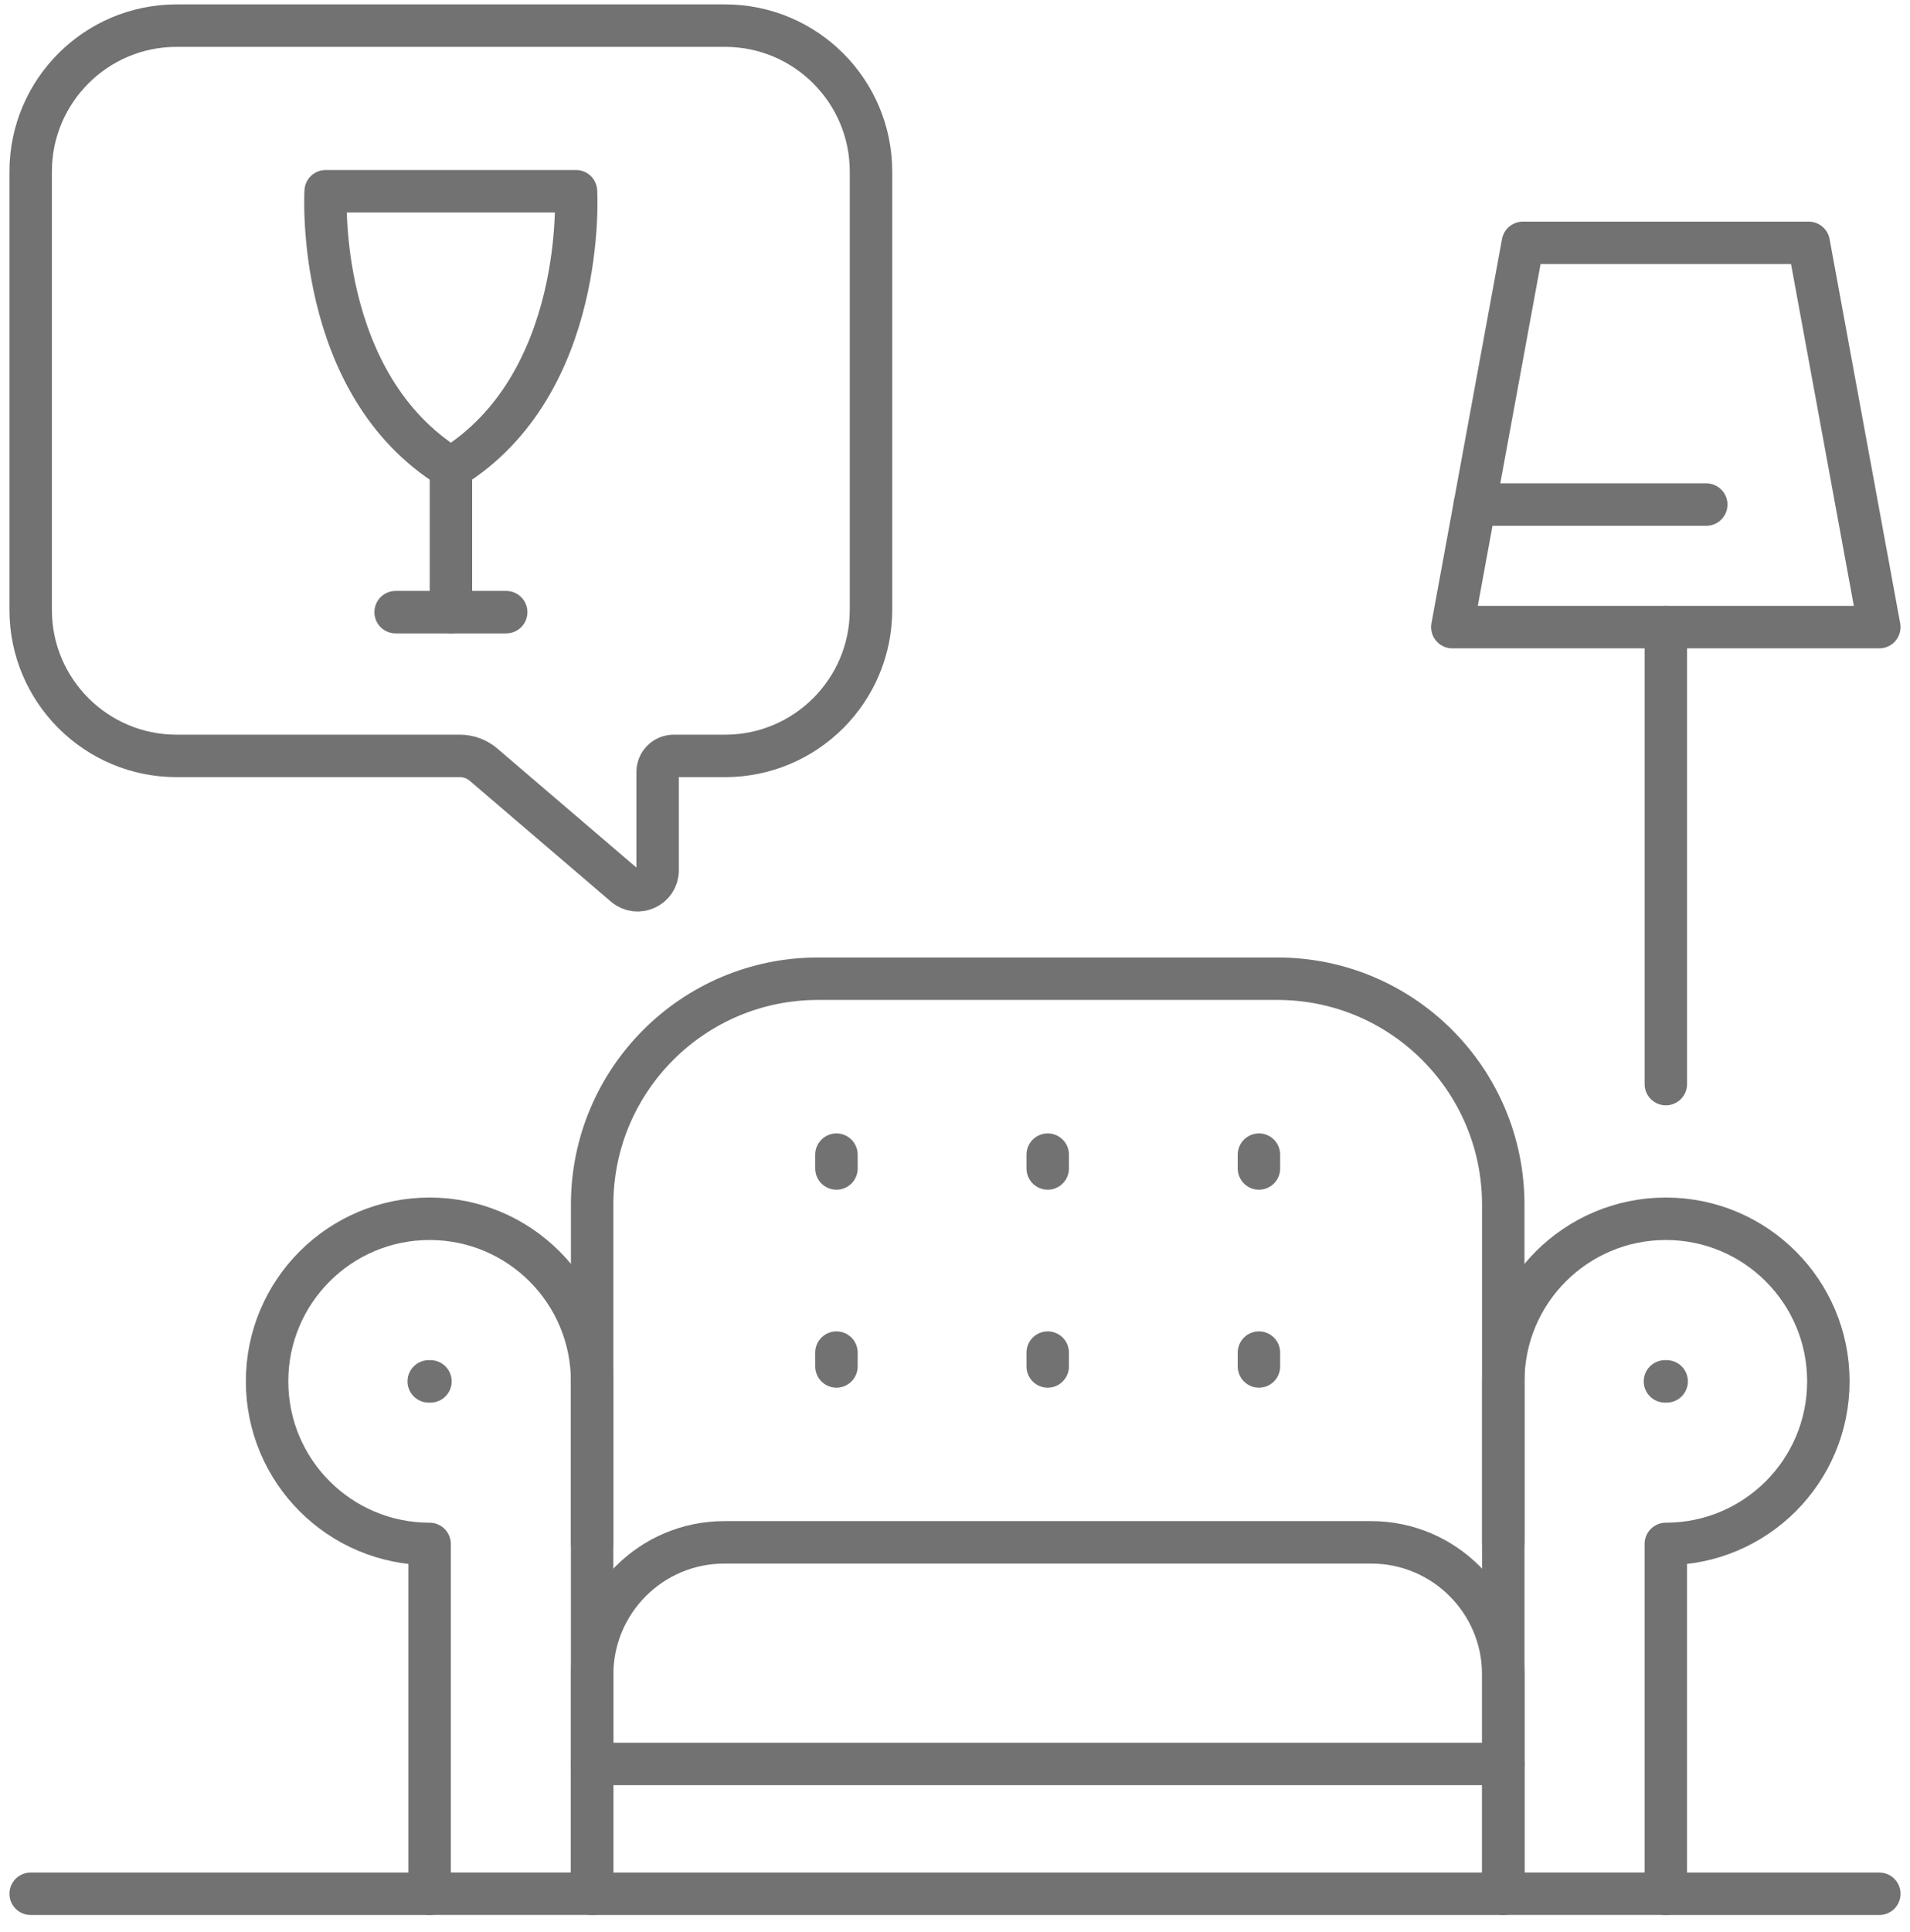
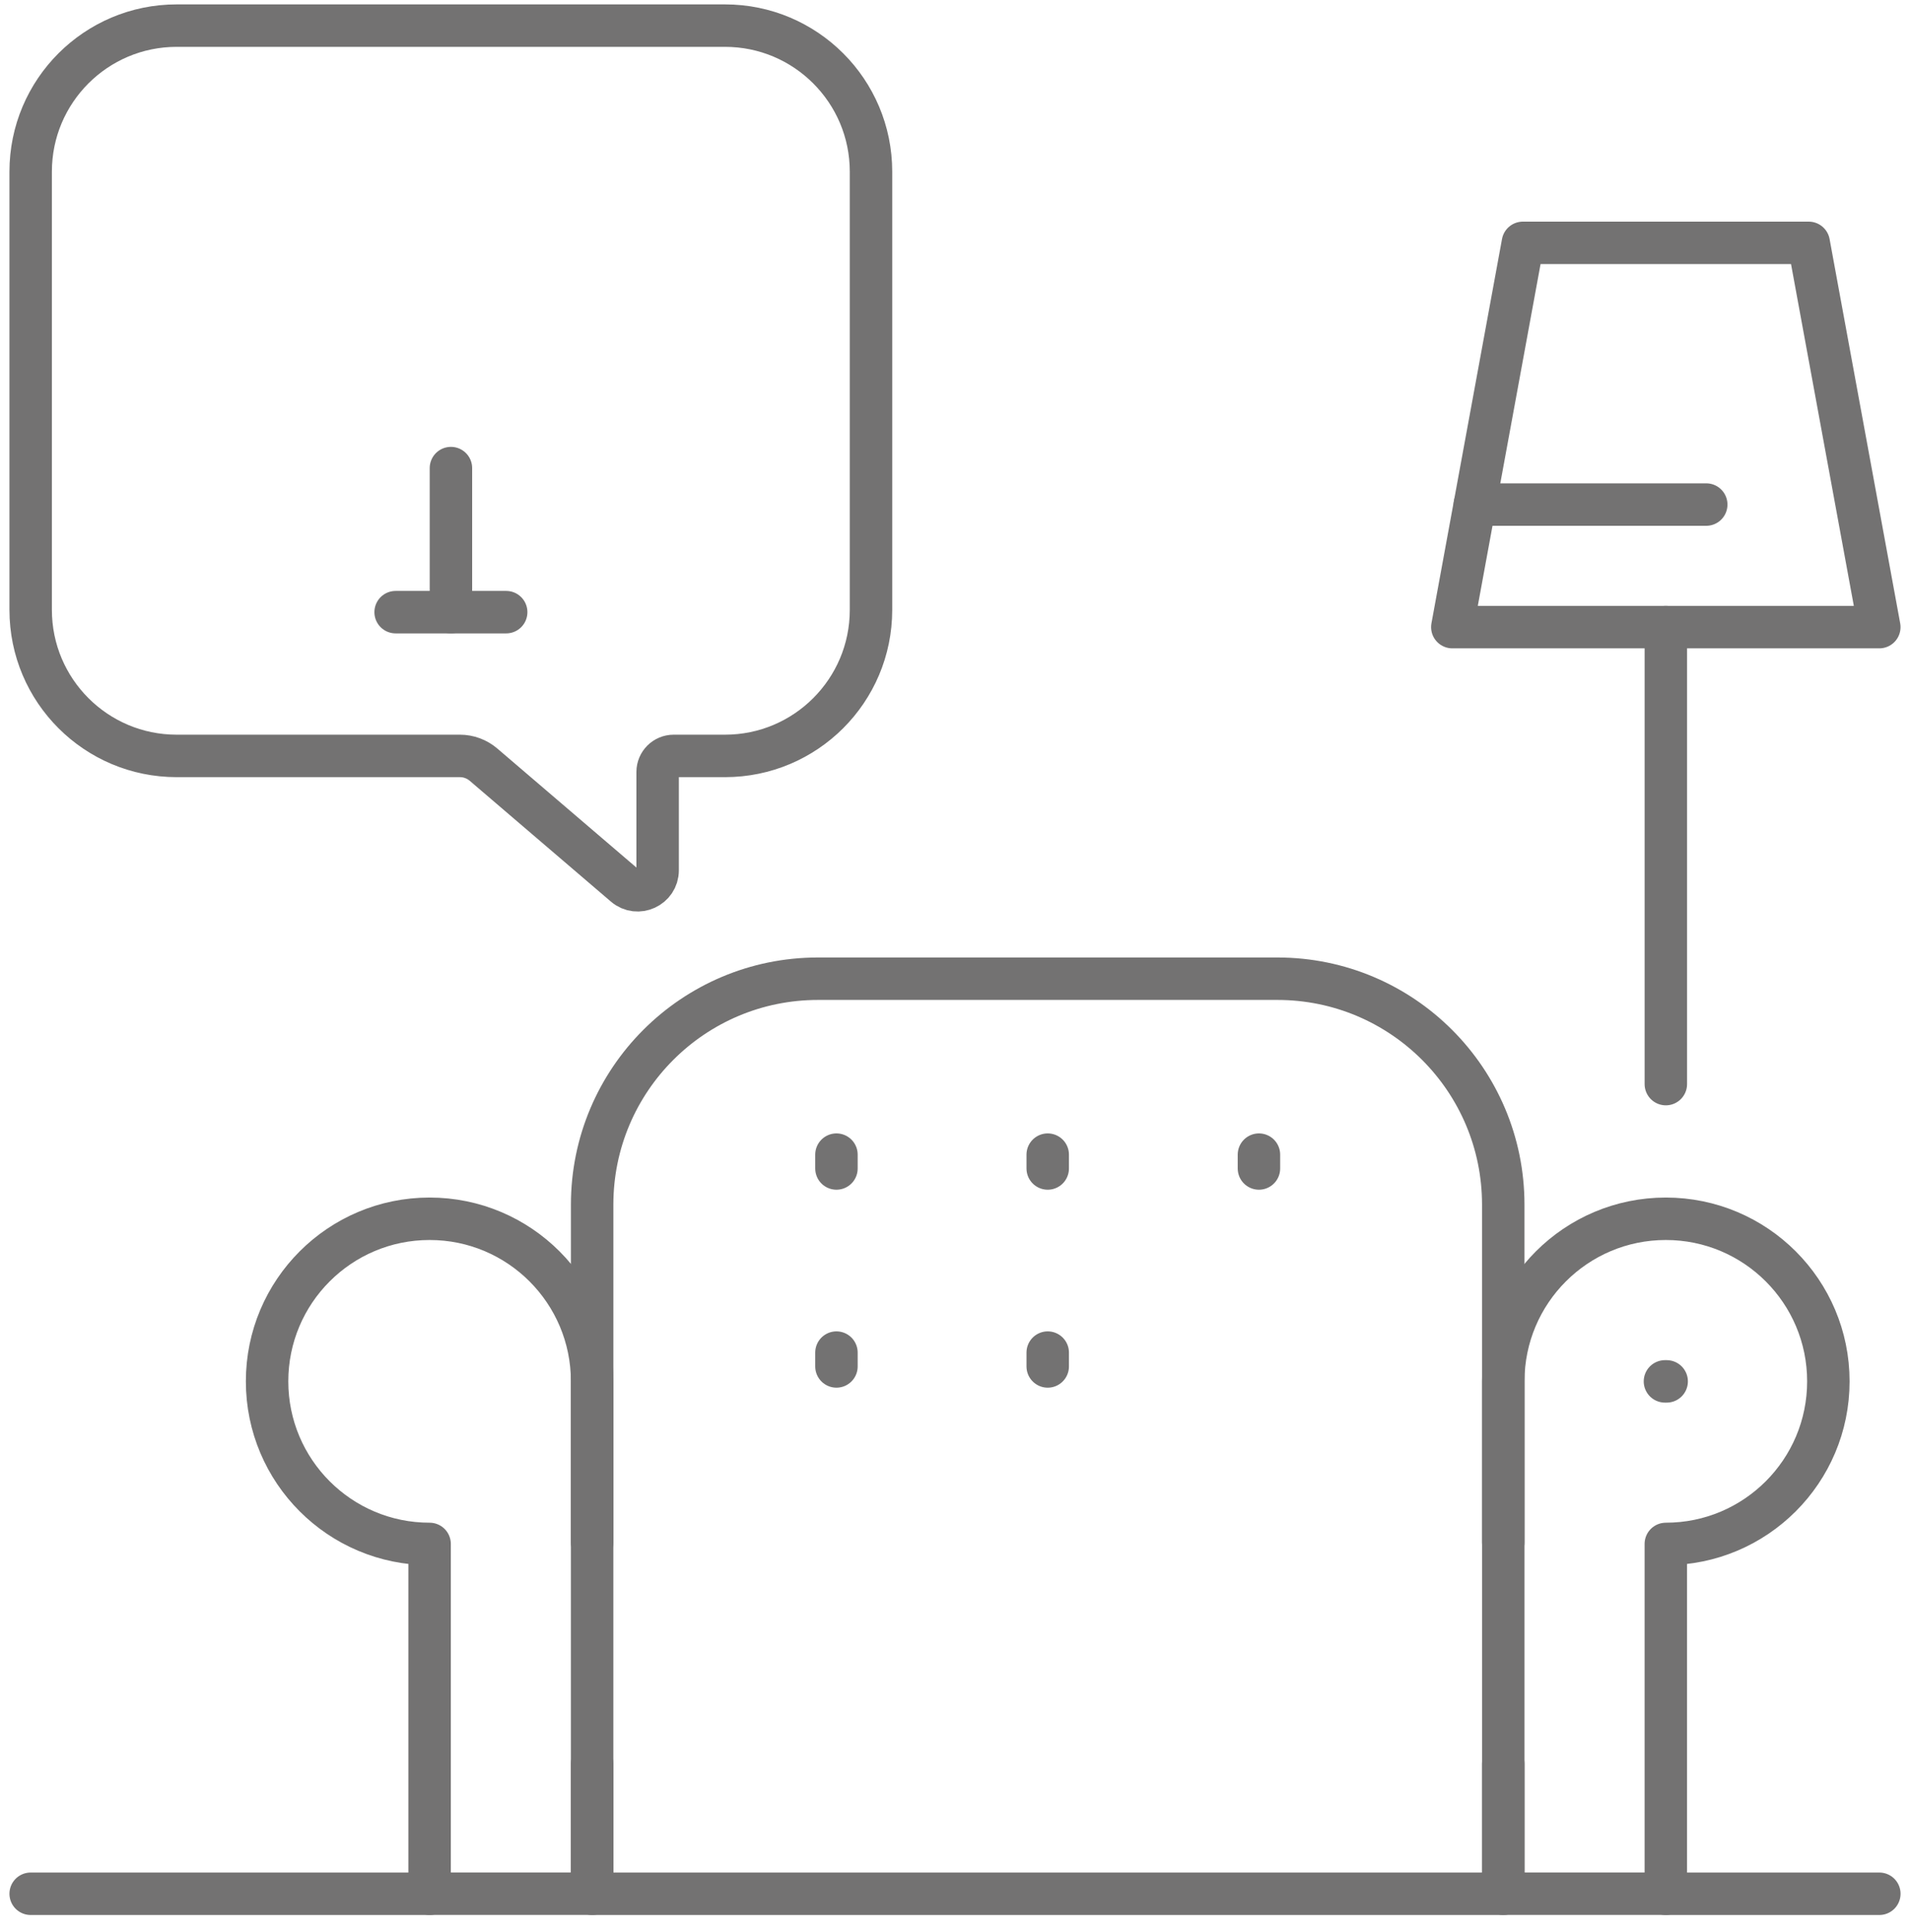
<svg xmlns="http://www.w3.org/2000/svg" width="90" height="91" viewBox="0 0 90 91" fill="none">
  <path d="M78.494 57.411C74.264 57.411 70.835 60.839 70.835 65.069V89.205H78.494V72.728C82.724 72.728 86.153 69.3 86.153 65.069C86.153 60.839 82.724 57.411 78.494 57.411Z" stroke="#737272" stroke-width="2" stroke-linecap="round" stroke-linejoin="round" />
  <path d="M70.834 83.09V89.207H27.902V83.09" stroke="#737272" stroke-width="2" stroke-linecap="round" stroke-linejoin="round" />
-   <path d="M34.128 72.653H64.608C68.047 72.653 70.835 75.441 70.835 78.88V83.092H27.903V78.88C27.903 75.441 30.692 72.653 34.13 72.653H34.128Z" stroke="#737272" stroke-width="2" stroke-linecap="round" stroke-linejoin="round" />
  <path d="M27.902 72.653V56.745C27.902 50.868 32.667 46.103 38.543 46.103H60.193C66.069 46.103 70.834 50.868 70.834 56.745V72.653" stroke="#737272" stroke-width="2" stroke-linecap="round" stroke-linejoin="round" />
  <path d="M20.243 57.411C24.473 57.411 27.901 60.839 27.901 65.069V89.205H20.243V72.728C16.013 72.728 12.585 69.3 12.585 65.069C12.585 60.839 16.013 57.411 20.243 57.411Z" stroke="#737272" stroke-width="2" stroke-linecap="round" stroke-linejoin="round" />
  <path d="M39.414 54.39V55.042" stroke="#737272" stroke-width="2" stroke-linecap="round" stroke-linejoin="round" />
  <path d="M39.414 63.715V64.367" stroke="#737272" stroke-width="2" stroke-linecap="round" stroke-linejoin="round" />
  <path d="M49.369 54.39V55.042" stroke="#737272" stroke-width="2" stroke-linecap="round" stroke-linejoin="round" />
  <path d="M49.369 63.715V64.367" stroke="#737272" stroke-width="2" stroke-linecap="round" stroke-linejoin="round" />
  <path d="M59.322 54.39V55.042" stroke="#737272" stroke-width="2" stroke-linecap="round" stroke-linejoin="round" />
-   <path d="M59.322 63.715V64.367" stroke="#737272" stroke-width="2" stroke-linecap="round" stroke-linejoin="round" />
-   <path d="M20.202 65.071H20.283" stroke="#737272" stroke-width="2" stroke-linecap="round" stroke-linejoin="round" />
  <path d="M78.453 65.071H78.534" stroke="#737272" stroke-width="2" stroke-linecap="round" stroke-linejoin="round" />
-   <path d="M27.141 9.008H15.345C15.345 9.008 14.805 18.098 21.246 22.05C27.688 18.098 27.141 9.008 27.141 9.008Z" stroke="#737272" stroke-width="2" stroke-linecap="round" stroke-linejoin="round" />
  <path d="M21.248 22.05V28.836" stroke="#737272" stroke-width="2" stroke-linecap="round" stroke-linejoin="round" />
  <path d="M18.642 28.836H23.852" stroke="#737272" stroke-width="2" stroke-linecap="round" stroke-linejoin="round" />
  <path d="M34.163 1.207C37.962 1.207 41.042 4.287 41.042 8.086V28.729C41.042 32.528 37.962 35.608 34.163 35.608H31.743C31.326 35.608 30.988 35.946 30.988 36.363V40.996C30.988 41.798 30.046 42.232 29.437 41.711L22.783 36.019C22.473 35.754 22.078 35.608 21.669 35.608H8.324C4.525 35.608 1.445 32.528 1.445 28.729V8.086C1.445 4.287 4.525 1.207 8.324 1.207H34.163Z" stroke="#737272" stroke-width="2" stroke-linecap="round" stroke-linejoin="round" />
  <path d="M78.495 29.541V51.067" stroke="#737272" stroke-width="2" stroke-linecap="round" stroke-linejoin="round" />
  <path d="M85.227 11.44H71.759L68.434 29.541H88.554L85.227 11.44Z" stroke="#737272" stroke-width="2" stroke-linecap="round" stroke-linejoin="round" />
  <path d="M69.494 23.768H80.399" stroke="#737272" stroke-width="2" stroke-linecap="round" stroke-linejoin="round" />
  <path d="M20.243 89.207H1.445" stroke="#737272" stroke-width="2" stroke-linecap="round" stroke-linejoin="round" />
  <path d="M78.495 89.207H88.555" stroke="#737272" stroke-width="2" stroke-linecap="round" stroke-linejoin="round" />
</svg>